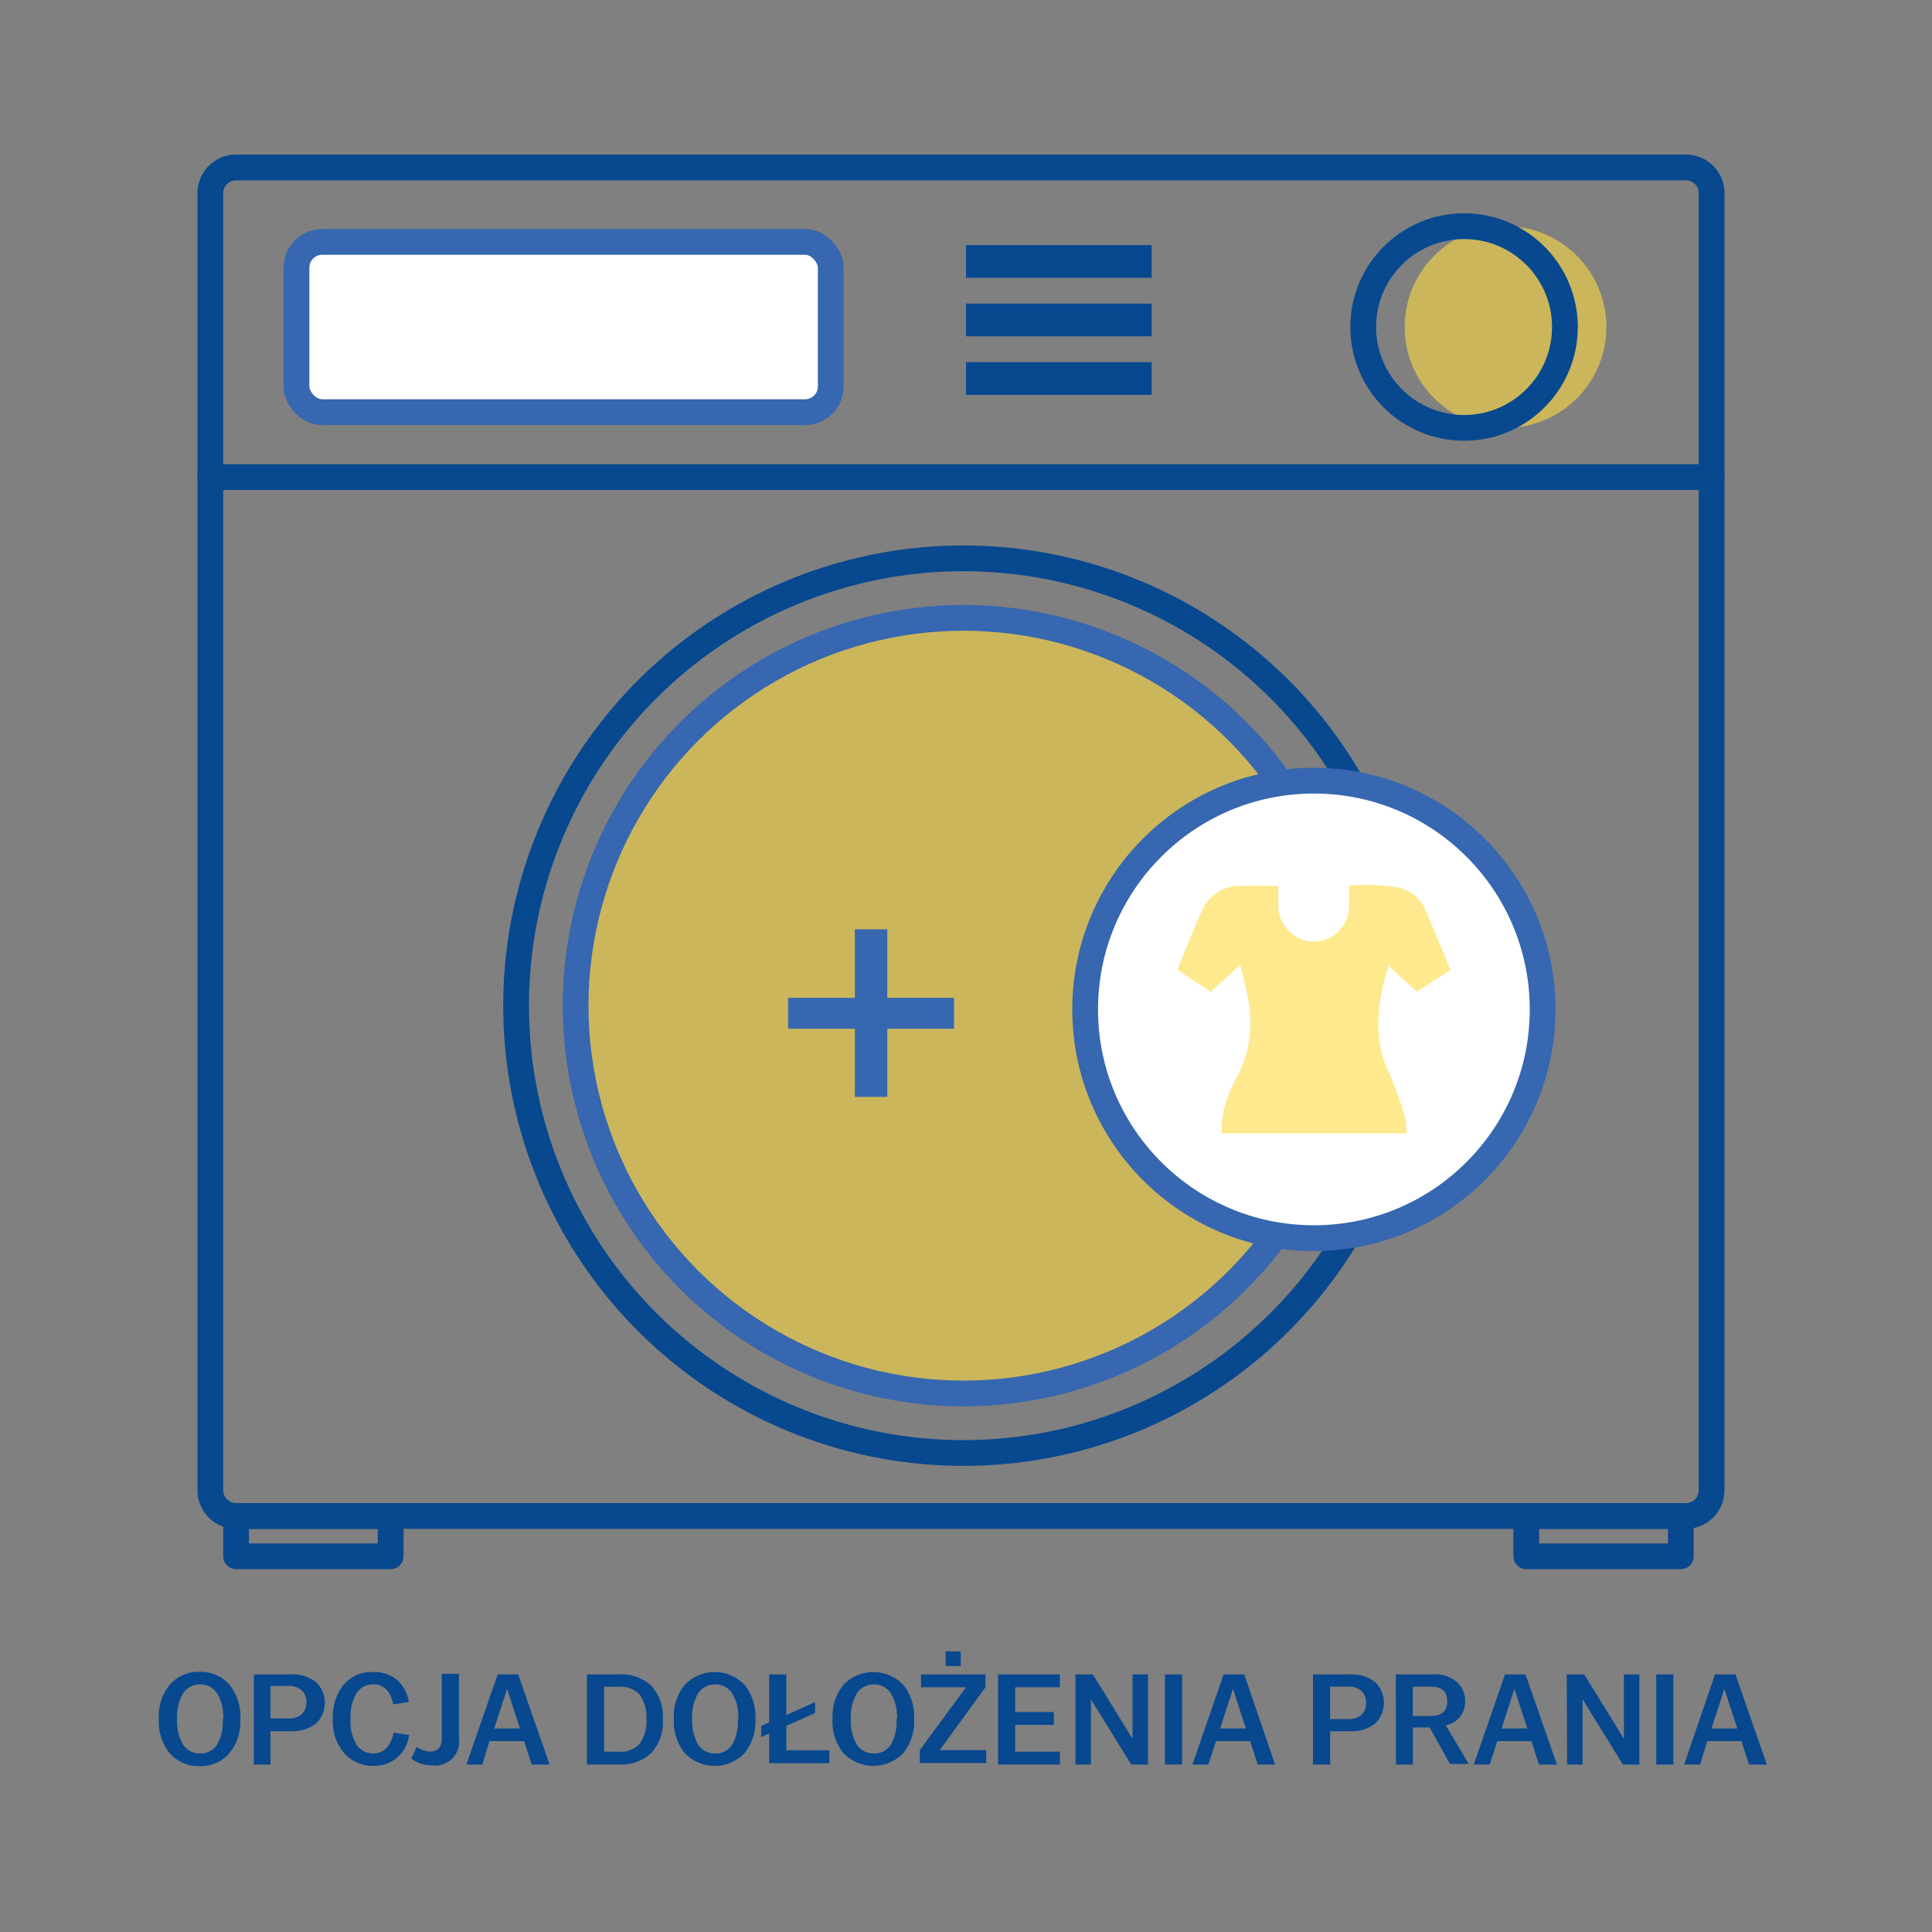
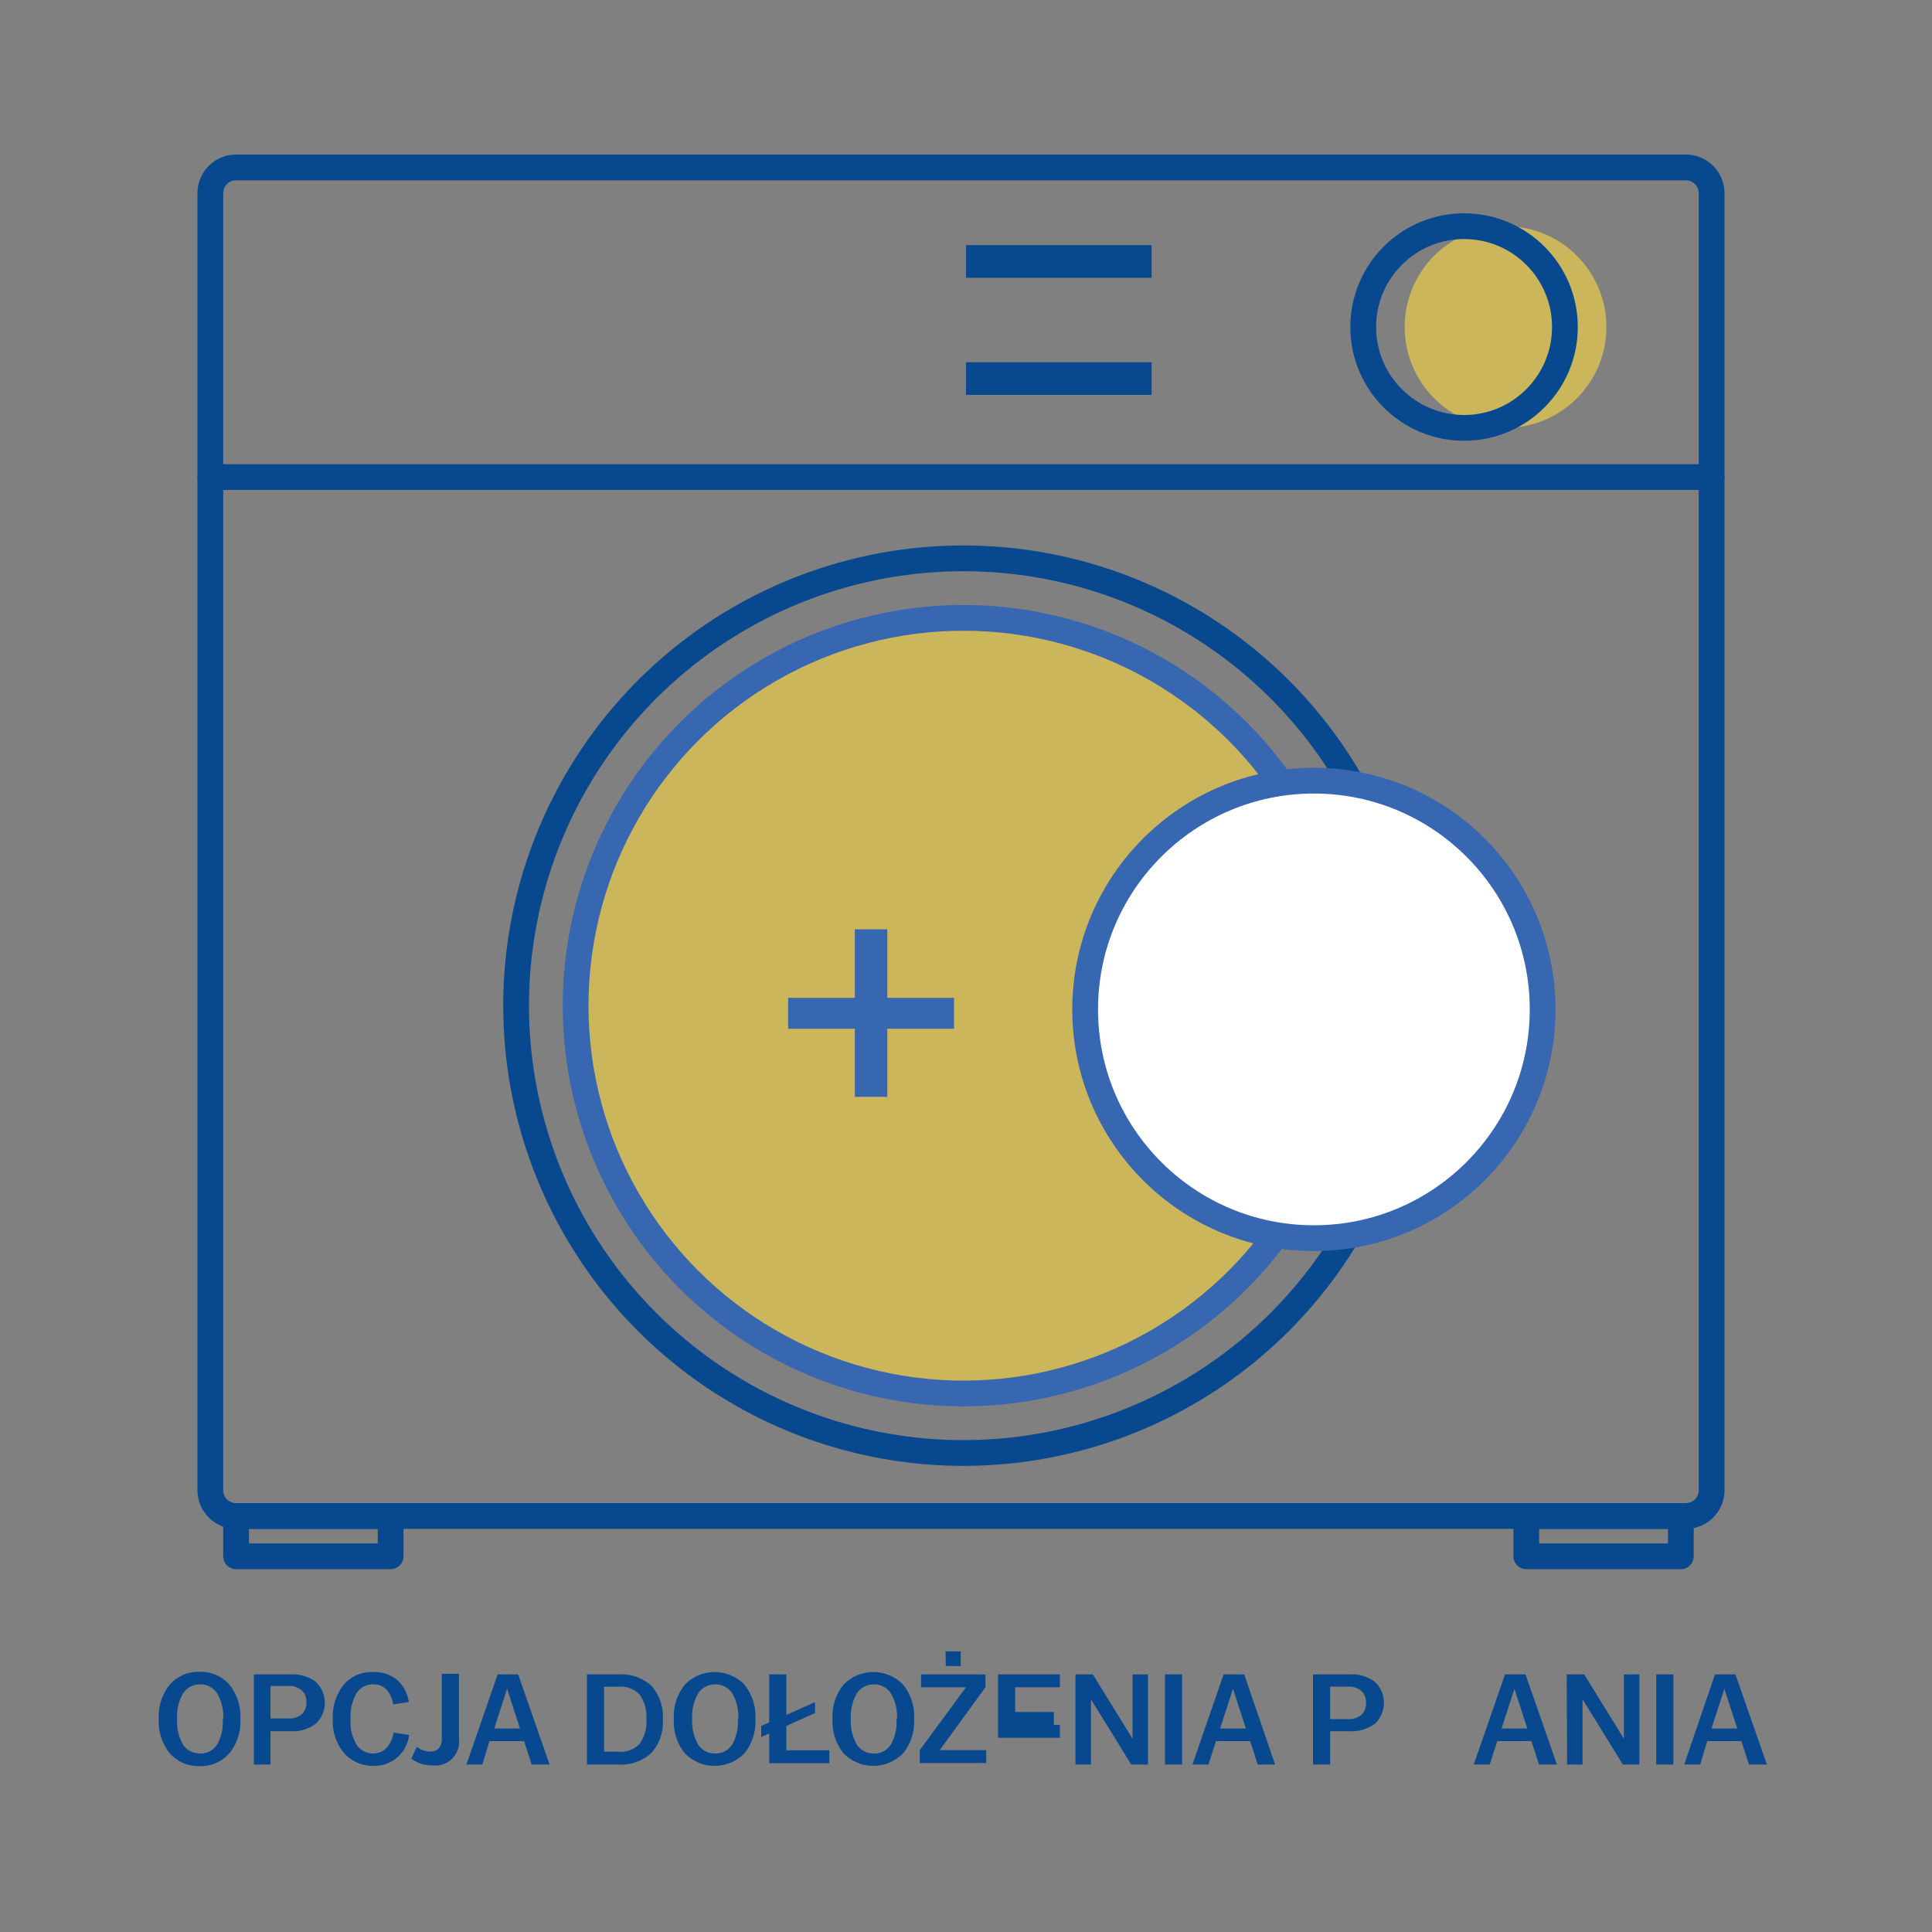
<svg xmlns="http://www.w3.org/2000/svg" id="Warstwa_1" data-name="Warstwa 1" viewBox="0 0 150 150">
  <rect x="0" y="0" width="150" height="150" fill="#808080" stroke="none" />
  <defs>
    <style>.cls-1{fill:#ffdb43;opacity:0.6;}.cls-2{fill:#07488f;}.cls-3,.cls-4{fill:none;}.cls-3{stroke:#07488f;}.cls-3,.cls-4,.cls-5{stroke-linecap:round;stroke-linejoin:round;stroke-width:2px;}.cls-4,.cls-5{stroke:#3667b0;}.cls-5{fill:#fff;}.cls-6{fill:#3667b0;}</style>
  </defs>
  <title>_pralki</title>
  <circle class="cls-1" cx="73.89" cy="78.38" r="30.11" />
  <circle class="cls-1" cx="116.89" cy="25.39" r="7.83" />
  <path class="cls-2" d="M12.33,133.46v0a3.88,3.88,0,0,1,.85-2.66,2.94,2.94,0,0,1,2.32-1,2.92,2.92,0,0,1,2.31,1,3.88,3.88,0,0,1,.85,2.66v0a3.88,3.88,0,0,1-.85,2.66,2.92,2.92,0,0,1-2.31,1,2.94,2.94,0,0,1-2.32-1A3.88,3.88,0,0,1,12.33,133.46Zm5,0v0a3.5,3.5,0,0,0-.48-2,1.51,1.51,0,0,0-1.31-.68,1.54,1.54,0,0,0-1.32.68,3.59,3.59,0,0,0-.47,2v0a3.59,3.59,0,0,0,.47,2,1.54,1.54,0,0,0,1.32.68,1.51,1.51,0,0,0,1.31-.68A3.5,3.5,0,0,0,17.29,133.46Z" />
  <path class="cls-2" d="M19.71,130h2.82a3,3,0,0,1,2,.59,2.24,2.24,0,0,1,0,3.23,3,3,0,0,1-2,.59H21V137H19.71ZM21,133.42h1.35a1.52,1.52,0,0,0,1.08-.33,1.23,1.23,0,0,0,.36-.93,1.19,1.19,0,0,0-.36-.92,1.47,1.47,0,0,0-1.08-.34H21Z" />
  <path class="cls-2" d="M25.84,133.46v0a4,4,0,0,1,.83-2.64,2.83,2.83,0,0,1,2.3-1,2.78,2.78,0,0,1,1.84.59,2.89,2.89,0,0,1,.93,1.73l-1.21.19c-.19-1-.71-1.56-1.55-1.56a1.49,1.49,0,0,0-1.29.68,3.55,3.55,0,0,0-.47,2v0a3.41,3.41,0,0,0,.5,2.06,1.54,1.54,0,0,0,1.26.63,1.44,1.44,0,0,0,1-.4,2.18,2.18,0,0,0,.57-1.22l1.21.18A2.69,2.69,0,0,1,29,137.1a3,3,0,0,1-2.25-.95A3.82,3.82,0,0,1,25.84,133.46Z" />
  <path class="cls-2" d="M31.93,136.54l.43-.92a1.71,1.71,0,0,0,1,.37.94.94,0,0,0,.7-.24,1.11,1.11,0,0,0,.24-.8v-5h1.33v5a1.85,1.85,0,0,1-2.08,2.11A2.61,2.61,0,0,1,31.93,136.54Z" />
  <path class="cls-2" d="M38.64,130h1.59l2.44,7H41.28l-.59-1.82H38L37.45,137H36.21Zm1.73,4.2-1-3.08-1,3.08Z" />
  <path class="cls-2" d="M45.57,130H48a3.48,3.48,0,0,1,2.57.88,3.54,3.54,0,0,1,.89,2.61v0a3.54,3.54,0,0,1-.89,2.61A3.48,3.48,0,0,1,48,137H45.57Zm1.33,6H48a2,2,0,0,0,1.66-.61,2.89,2.89,0,0,0,.52-1.91v0a2.89,2.89,0,0,0-.52-1.91,2,2,0,0,0-1.66-.61H46.9Z" />
  <path class="cls-2" d="M52.32,133.46v0a3.88,3.88,0,0,1,.85-2.66,3.22,3.22,0,0,1,4.63,0,3.93,3.93,0,0,1,.85,2.66v0a3.93,3.93,0,0,1-.85,2.66,3.22,3.22,0,0,1-4.63,0A3.88,3.88,0,0,1,52.32,133.46Zm5,0v0a3.5,3.5,0,0,0-.48-2,1.51,1.51,0,0,0-1.31-.68,1.54,1.54,0,0,0-1.32.68,3.59,3.59,0,0,0-.47,2v0a3.59,3.59,0,0,0,.47,2,1.54,1.54,0,0,0,1.32.68,1.51,1.51,0,0,0,1.31-.68A3.5,3.5,0,0,0,57.28,133.46Z" />
  <path class="cls-2" d="M59.72,134.59l-.62.27V134l.62-.27V130h1.33v3.15l2.23-1V133l-2.23,1v1.89h3.34v1H59.72Z" />
  <path class="cls-2" d="M64.64,133.46v0a3.88,3.88,0,0,1,.85-2.66,3.22,3.22,0,0,1,4.63,0,3.88,3.88,0,0,1,.85,2.66v0a3.88,3.88,0,0,1-.85,2.66,3.22,3.22,0,0,1-4.63,0A3.88,3.88,0,0,1,64.64,133.46Zm5,0v0a3.5,3.5,0,0,0-.48-2,1.51,1.51,0,0,0-1.31-.68,1.54,1.54,0,0,0-1.32.68,3.59,3.59,0,0,0-.47,2v0a3.59,3.59,0,0,0,.47,2,1.54,1.54,0,0,0,1.32.68,1.51,1.51,0,0,0,1.31-.68A3.5,3.5,0,0,0,69.6,133.46Z" />
  <path class="cls-2" d="M71.41,135.88,75,131H71.51V130h5V131l-3.55,4.88h3.61v1H71.41Zm2-7.67h1.18v1.14H73.43Z" />
-   <path class="cls-2" d="M77.49,130h4.8v1H78.82v1.92h3v1h-3V136h3.47v1h-4.8Z" />
+   <path class="cls-2" d="M77.49,130h4.8v1H78.82v1.92h3v1h-3h3.47v1h-4.8Z" />
  <path class="cls-2" d="M83.5,130h1.35l3.08,5v-5h1.2v7h-1.3l-3.13-5.07V137H83.5Z" />
  <path class="cls-2" d="M90.45,130h1.33v7H90.45Z" />
  <path class="cls-2" d="M95,130H96.6L99,137H97.65l-.59-1.82H94.41L93.82,137H92.58Zm1.73,4.2-1-3.08-1,3.08Z" />
  <path class="cls-2" d="M101.94,130h2.82a3,3,0,0,1,2,.59,2.24,2.24,0,0,1,0,3.23,3,3,0,0,1-2,.59h-1.49V137h-1.33Zm1.33,3.47h1.35a1.52,1.52,0,0,0,1.08-.33,1.23,1.23,0,0,0,.36-.93,1.19,1.19,0,0,0-.36-.92,1.47,1.47,0,0,0-1.08-.34h-1.35Z" />
-   <path class="cls-2" d="M108.37,130h2.84a2.69,2.69,0,0,1,1.92.6,2,2,0,0,1,.62,1.52,1.82,1.82,0,0,1-1.5,1.83l1.78,3h-1.46L111,134.12h-1.3V137h-1.32Zm1.32,3.23h1.4c.85,0,1.27-.38,1.27-1.15s-.42-1.13-1.27-1.13h-1.4Z" />
  <path class="cls-2" d="M116.85,130h1.59l2.44,7h-1.39l-.59-1.82h-2.65l-.59,1.82h-1.24Zm1.73,4.2-1-3.08-1,3.08Z" />
  <path class="cls-2" d="M121.64,130H123l3.08,5v-5h1.2v7H126l-3.13-5.07V137h-1.2Z" />
  <path class="cls-2" d="M128.59,130h1.33v7h-1.33Z" />
  <path class="cls-2" d="M133.15,130h1.59l2.44,7h-1.39l-.59-1.82h-2.65L132,137h-1.24Zm1.73,4.2-1-3.08-1,3.08Z" />
  <path class="cls-3" d="M132.89,66.8v48.9a2,2,0,0,1-2,2H18.33a2,2,0,0,1-2-2V15a2,2,0,0,1,2-2H130.89a2,2,0,0,1,2,2V66.8Z" />
  <line class="cls-3" x1="16.33" y1="37.04" x2="132.89" y2="37.04" />
  <circle class="cls-4" cx="74.8" cy="78.08" r="30.11" />
  <circle class="cls-3" cx="74.8" cy="78.08" r="34.73" />
-   <rect class="cls-5" x="23.02" y="18.78" width="41.48" height="13.22" rx="2" />
  <rect class="cls-2" x="75" y="19.03" width="14.41" height="2.54" />
-   <rect class="cls-2" x="75" y="23.57" width="14.41" height="2.54" />
  <rect class="cls-2" x="75" y="28.12" width="14.41" height="2.54" />
  <rect class="cls-3" x="18.33" y="117.7" width="12" height="3.13" />
  <rect class="cls-3" x="118.5" y="117.7" width="12" height="3.13" />
  <circle class="cls-3" cx="113.67" cy="25.39" r="7.83" />
  <circle class="cls-5" cx="102.01" cy="78.37" r="17.76" />
-   <path class="cls-1" d="M94.87,88a6.22,6.22,0,0,1,.43-2.75A8.29,8.29,0,0,1,96,83.69a9.05,9.05,0,0,0,.88-6.21c-.14-.83-.37-1.65-.59-2.57L94,77l-2.59-1.69L92,73.82c.42-1,.82-2,1.25-2.95a3.23,3.23,0,0,1,3-2.1c1,0,2,0,3,0,0,.54,0,1,0,1.56a2.83,2.83,0,0,0,1.86,2.62,2.73,2.73,0,0,0,3-.85,2.67,2.67,0,0,0,.63-1.77V68.76a15.32,15.32,0,0,1,4,.18,2.91,2.91,0,0,1,1.88,1.63c.7,1.56,1.35,3.14,2,4.75L110,77,107.82,75a14.18,14.18,0,0,0-.81,4.42,8.65,8.65,0,0,0,.89,4,26.13,26.13,0,0,1,1.19,3.35A5.58,5.58,0,0,1,109.2,88Z" />
  <path class="cls-6" d="M66.37,79.87H61.19v-2.4h5.18V72.15h2.52v5.32h5.18v2.4H68.89v5.29H66.37Z" />
</svg>